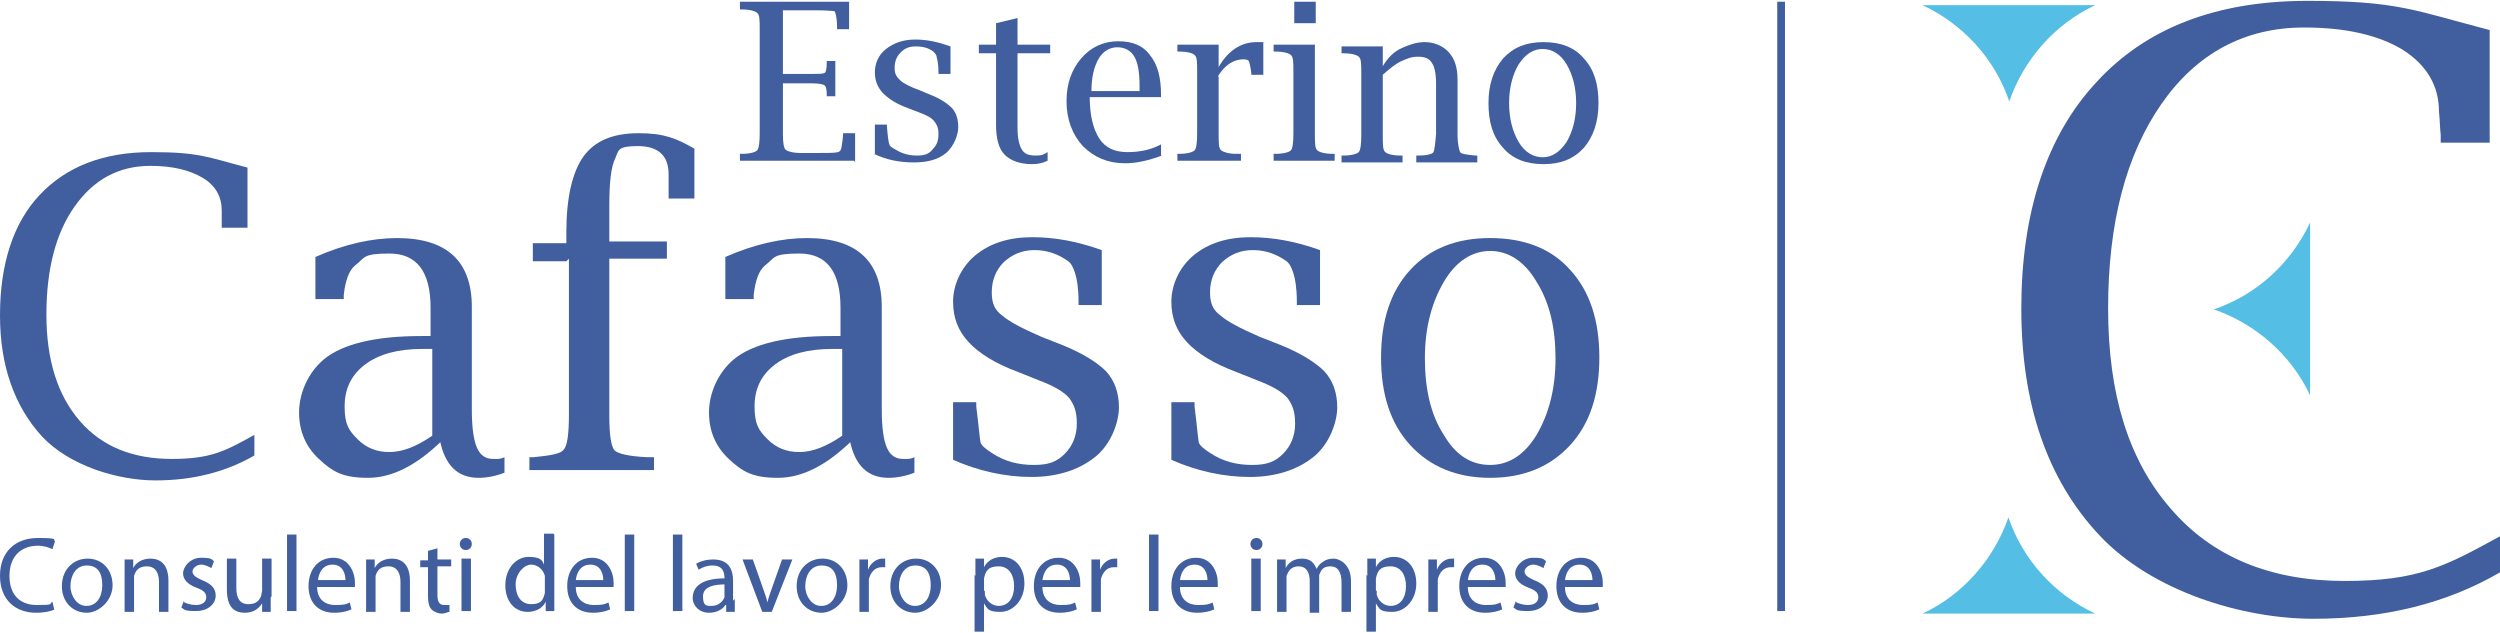
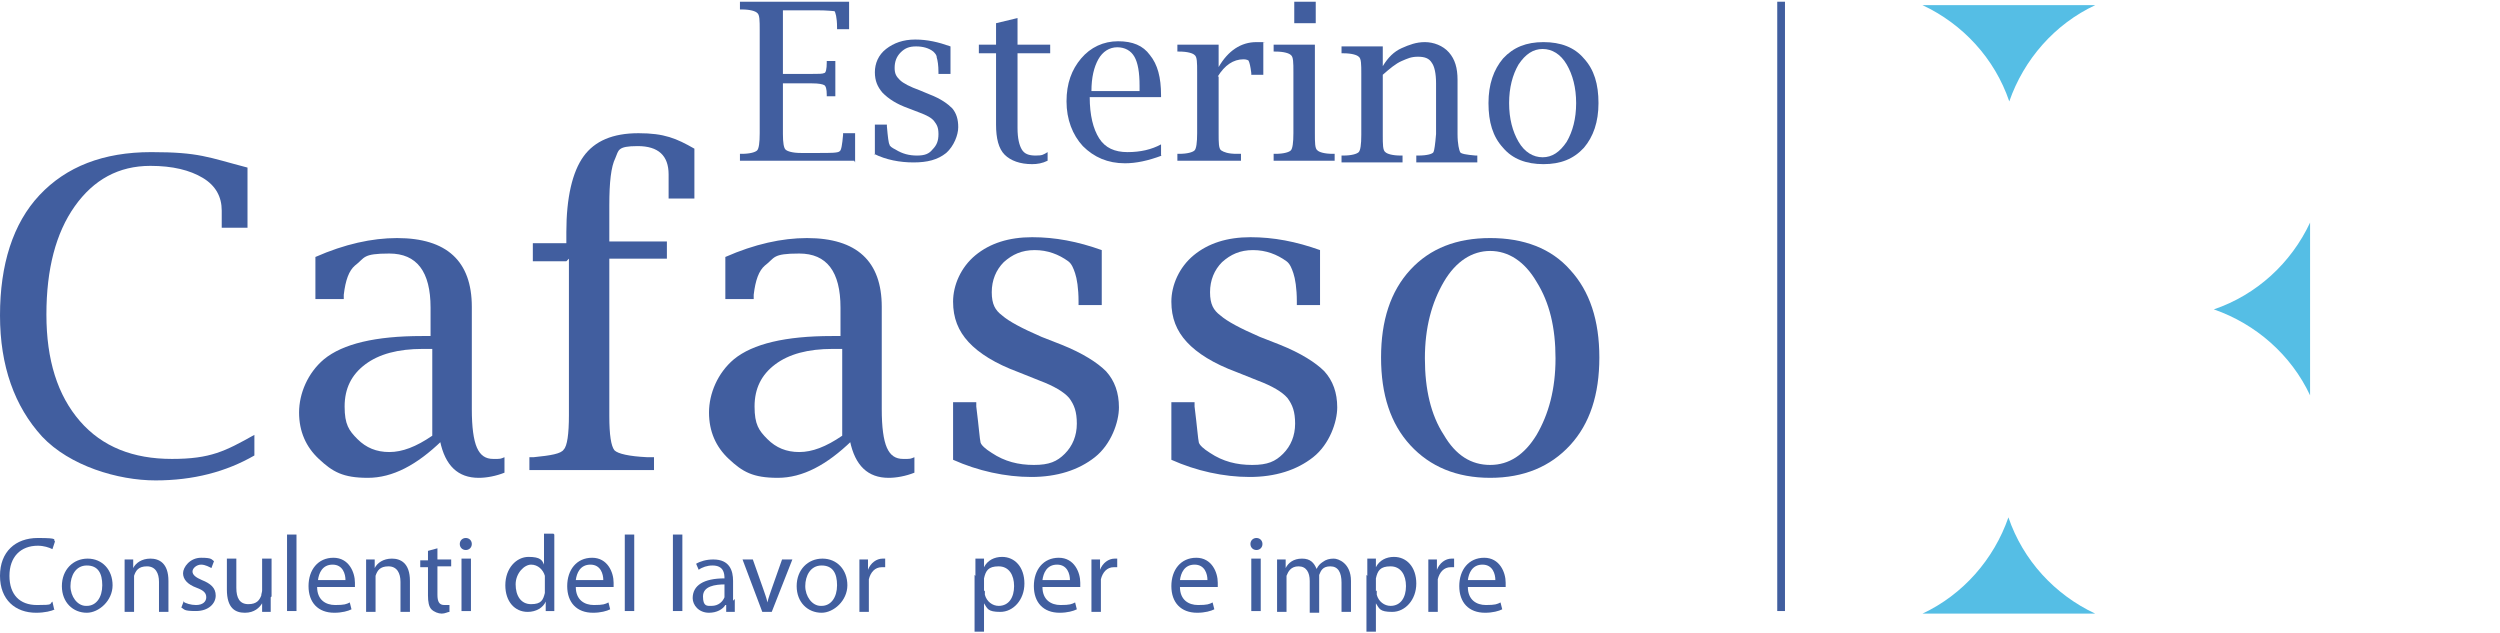
<svg xmlns="http://www.w3.org/2000/svg" id="Layer_1" data-name="Layer 1" version="1.1" viewBox="0 0 290.9 73.6">
  <defs>
    <style> .cls-1 { fill: #415e9f; } .cls-1, .cls-2 { stroke-width: 0px; } .cls-2 { fill: #55bee5; } </style>
  </defs>
  <g>
    <path class="cls-1" d="M29.6,53c-3.3,1.9-7.1,2.9-11.5,2.9s-10-1.7-13.2-5.1C1.7,47.3,0,42.6,0,36.7s1.5-10.7,4.6-14c3.1-3.3,7.4-5,13-5s6.6.6,11.2,1.8v7h-3v-.5c0-.5,0-1,0-1.5,0-1.6-.7-2.9-2.2-3.8-1.5-.9-3.5-1.4-6.1-1.4-3.7,0-6.6,1.6-8.8,4.7-2.2,3.1-3.3,7.3-3.3,12.6s1.3,9.4,3.9,12.4c2.6,3,6.2,4.4,10.7,4.4s6.2-.9,9.6-2.8v2.4Z" />
    <path class="cls-1" d="M51.4,51.3c-2.9,2.8-5.7,4.3-8.6,4.3s-4.1-.7-5.7-2.2c-1.5-1.4-2.3-3.2-2.3-5.4s1-4.6,2.9-6.2c2.2-1.8,6-2.7,11.4-2.7h1v-3.3c0-4.2-1.6-6.3-4.8-6.3s-2.8.5-4,1.4c-.7.6-1.1,1.7-1.3,3.4v.5h-3.3v-4.9c3.4-1.5,6.6-2.2,9.5-2.2,5.8,0,8.7,2.7,8.7,8v11.9c0,2.1.2,3.6.6,4.5.4.9,1,1.3,1.9,1.3s.8,0,1.3-.2v1.8c-1,.4-2.1.6-3,.6-2.4,0-3.9-1.4-4.5-4.3ZM50.3,50.7v-10.1h-1.1c-2.9,0-5.1.6-6.7,1.8-1.6,1.2-2.4,2.8-2.4,4.9s.5,2.8,1.5,3.8c1,1,2.2,1.5,3.7,1.5s3.1-.6,5-1.9Z" />
    <path class="cls-1" d="M65.9,30.4h-3.9v-2.1h3.9v-1.3c0-4,.7-7,2-8.8,1.3-1.8,3.4-2.7,6.4-2.7s4.4.6,6.5,1.8v5.8h-3v-.5c0-1,0-1.7,0-2.3,0-2.2-1.2-3.3-3.6-3.3s-2.2.5-2.6,1.4c-.5,1-.7,2.8-.7,5.5v4.2h6.7v2h-6.7v18.3c0,2.2.2,3.5.6,4,.4.4,1.7.7,3.8.8h.8v1.5h-14.5v-1.5h.5c2-.2,3.2-.4,3.5-.9.4-.4.6-1.8.6-4v-18.2Z" />
    <path class="cls-1" d="M99.1,51.3c-2.9,2.8-5.7,4.3-8.6,4.3s-4.1-.7-5.7-2.2c-1.5-1.4-2.3-3.2-2.3-5.4s1-4.6,2.9-6.2c2.2-1.8,6-2.7,11.4-2.7h1v-3.3c0-4.2-1.6-6.3-4.8-6.3s-2.8.5-4,1.4c-.7.6-1.1,1.7-1.3,3.4v.5h-3.3v-4.9c3.4-1.5,6.6-2.2,9.5-2.2,5.8,0,8.7,2.7,8.7,8v11.9c0,2.1.2,3.6.6,4.5.4.9,1,1.3,1.9,1.3s.8,0,1.3-.2v1.8c-1,.4-2.1.6-3,.6-2.4,0-3.9-1.4-4.5-4.3ZM98,50.7v-10.1h-1.1c-2.9,0-5.1.6-6.7,1.8-1.6,1.2-2.4,2.8-2.4,4.9s.5,2.8,1.5,3.8c1,1,2.2,1.5,3.7,1.5s3.1-.6,5-1.9Z" />
    <path class="cls-1" d="M110.9,53.6v-6.8h2.7v.5c.3,2.4.4,3.8.5,4.2.1.3.5.7,1.3,1.2,1.5,1,3.1,1.4,4.9,1.4s2.7-.4,3.6-1.3c.9-.9,1.4-2.1,1.4-3.5s-.3-2.2-.9-3c-.6-.7-1.8-1.4-3.4-2l-2.5-1c-2.7-1-4.6-2.2-5.8-3.5-1.2-1.3-1.8-2.8-1.8-4.7s.9-4,2.6-5.4c1.7-1.4,3.9-2.1,6.6-2.1s5.3.5,8.1,1.5v6.4h-2.7v-.4c0-1.6-.2-2.7-.4-3.3-.2-.6-.4-1.1-.8-1.4-1.1-.8-2.4-1.3-3.9-1.3s-2.6.5-3.6,1.4c-.9.9-1.4,2.1-1.4,3.5s.4,2.1,1.2,2.7c.8.7,2.3,1.5,4.6,2.5l2.3.9c2.5,1,4.2,2.1,5.2,3.1,1,1.1,1.5,2.5,1.5,4.2s-.9,4.3-2.8,5.8c-1.9,1.5-4.4,2.3-7.4,2.3s-6.2-.7-9.1-2Z" />
    <path class="cls-1" d="M136.3,53.6v-6.8h2.7v.5c.3,2.4.4,3.8.5,4.2.1.3.5.7,1.3,1.2,1.5,1,3.1,1.4,4.9,1.4s2.7-.4,3.6-1.3c.9-.9,1.4-2.1,1.4-3.5s-.3-2.2-.9-3c-.6-.7-1.8-1.4-3.4-2l-2.5-1c-2.7-1-4.6-2.2-5.8-3.5-1.2-1.3-1.8-2.8-1.8-4.7s.9-4,2.6-5.4c1.7-1.4,3.9-2.1,6.6-2.1s5.3.5,8.1,1.5v6.4h-2.7v-.4c0-1.6-.2-2.7-.4-3.3-.2-.6-.4-1.1-.8-1.4-1.1-.8-2.4-1.3-3.9-1.3s-2.6.5-3.6,1.4c-.9.9-1.4,2.1-1.4,3.5s.4,2.1,1.2,2.7c.8.7,2.3,1.5,4.6,2.5l2.3.9c2.5,1,4.2,2.1,5.2,3.1,1,1.1,1.5,2.5,1.5,4.2s-.9,4.3-2.8,5.8c-1.9,1.5-4.4,2.3-7.4,2.3s-6.2-.7-9.1-2Z" />
    <path class="cls-1" d="M173.4,55.6c-3.9,0-7-1.3-9.3-3.8-2.3-2.5-3.4-5.9-3.4-10.2s1.1-7.7,3.4-10.2c2.3-2.5,5.4-3.7,9.3-3.7s7.1,1.2,9.3,3.7c2.3,2.5,3.4,5.9,3.4,10.2s-1.1,7.7-3.4,10.2c-2.3,2.5-5.4,3.8-9.3,3.8ZM173.4,54.1c2.2,0,4-1.2,5.4-3.5,1.4-2.4,2.2-5.3,2.2-8.9s-.7-6.5-2.2-8.9c-1.4-2.4-3.3-3.6-5.4-3.6s-4,1.2-5.4,3.6c-1.4,2.4-2.2,5.3-2.2,8.9s.7,6.6,2.2,8.9c1.4,2.4,3.2,3.5,5.4,3.5Z" />
  </g>
-   <path class="cls-1" d="M290.9,66.6c-6.2,3.6-13.4,5.4-21.7,5.4s-18.8-3.2-24.9-9.7c-6.1-6.5-9.1-15.3-9.1-26.4s2.9-20.1,8.8-26.4c5.8-6.3,14-9.4,24.5-9.4s12.4,1.1,21.2,3.4v13.1h-5.7v-.9c-.1-.9-.1-1.8-.2-2.7,0-3-1.4-5.4-4.2-7.2-2.8-1.7-6.6-2.6-11.5-2.6-6.9,0-12.5,3-16.6,8.9-4.1,5.9-6.2,13.8-6.2,23.8s2.4,17.7,7.3,23.3c4.8,5.6,11.6,8.4,20.2,8.4s11.7-1.7,18.1-5.2v4.4Z" />
  <g>
    <path class="cls-1" d="M99.4,18.7h-13.3v-.8h.2c1,0,1.6-.2,1.8-.4.2-.2.3-.9.3-2V3.5c0-1.1,0-1.8-.3-2-.2-.2-.8-.4-1.8-.4h-.2V.2h12.7v3.2h-1.4v-.2c0-1.2-.2-1.8-.3-1.9-.1,0-.8-.1-2-.1h-4v7.4h3.4c.8,0,1.2,0,1.4-.1.2,0,.3-.5.3-1.2v-.2h1v4.1h-1v-.2c0-.6-.1-1-.3-1.1-.2-.1-.6-.2-1.4-.2h-3.4v5.9c0,1,.1,1.6.3,1.8s.8.4,1.8.4h2c1.5,0,2.3,0,2.5-.2.2-.1.3-.8.4-1.9v-.2h1.4v3.4Z" />
    <path class="cls-1" d="M101.8,18v-3.5h1.4v.2c.1,1.2.2,2,.3,2.1,0,.2.3.4.7.6.8.5,1.6.7,2.5.7s1.4-.2,1.8-.7c.5-.5.7-1,.7-1.8s-.2-1.1-.5-1.5c-.3-.4-.9-.7-1.7-1l-1.3-.5c-1.4-.5-2.3-1.1-3-1.8-.6-.7-.9-1.4-.9-2.4s.4-2,1.3-2.7c.9-.7,2-1.1,3.4-1.1s2.7.3,4.1.8v3.2h-1.4v-.2c0-.8-.1-1.4-.2-1.7,0-.3-.2-.5-.4-.7-.5-.4-1.2-.6-2-.6s-1.3.2-1.8.7c-.5.5-.7,1.1-.7,1.8s.2,1,.6,1.4c.4.4,1.2.8,2.3,1.2l1.2.5c1.3.5,2.1,1.1,2.6,1.6.5.6.7,1.3.7,2.2s-.5,2.2-1.4,3c-1,.8-2.2,1.1-3.8,1.1s-3.2-.3-4.6-1Z" />
    <path class="cls-1" d="M121.9,18.7c-.6.3-1.2.4-1.8.4-1.4,0-2.5-.4-3.2-1.1-.7-.7-1-1.9-1-3.5V6.2h-2v-1h2v-2.5l2.5-.6v3.1h3.8v1h-3.8v8.7c0,1.2.2,2,.5,2.5.3.5.8.7,1.6.7s.9-.1,1.4-.4v1Z" />
    <path class="cls-1" d="M135.2,18.1c-1.6.6-3,.9-4.3.9-2,0-3.6-.7-4.9-2-1.2-1.3-1.9-3.1-1.9-5.2s.6-3.7,1.7-5c1.1-1.3,2.6-2,4.3-2s2.9.5,3.7,1.6c.9,1.1,1.3,2.6,1.3,4.7v.2h-8.3c0,2.1.4,3.7,1.1,4.8.7,1.1,1.8,1.6,3.3,1.6s2.8-.3,3.9-.9v1.3ZM127,10.6h5.6v-.6c0-1.6-.2-2.7-.6-3.4-.4-.7-1.1-1.1-2-1.1s-1.7.5-2.2,1.4c-.5.9-.8,2.1-.8,3.7Z" />
    <path class="cls-1" d="M141.8,8.9v6.6c0,1.1,0,1.8.3,2s.8.4,1.8.4h.5v.8h-7.4v-.8h.2c1,0,1.6-.2,1.8-.4.2-.2.3-.9.3-2v-7.1c0-1.1,0-1.8-.3-2-.2-.2-.8-.4-1.8-.4h-.2v-.8h4.8v2.6c1.1-1.9,2.6-2.9,4.4-2.9s.5,0,.8.1v3.7h-1.4v-.2c-.1-.8-.2-1.2-.3-1.4,0-.1-.3-.2-.6-.2-1.2,0-2.2.7-3,2Z" />
    <path class="cls-1" d="M153,5.2v10.3c0,1.1,0,1.8.3,2,.2.2.8.4,1.8.4h.2v.8h-7.1v-.8h.2c1,0,1.6-.2,1.8-.4.2-.2.3-.9.3-2v-7.1c0-1.1,0-1.8-.3-2-.2-.2-.8-.4-1.8-.4h-.2v-.8h4.8ZM150.6,2.7V.2h2.5v2.5h-2.5Z" />
    <path class="cls-1" d="M160.9,7.7c.6-1,1.3-1.7,2.2-2.1s1.7-.7,2.7-.7,2.1.4,2.8,1.2c.7.8,1,1.8,1,3.2v6.3c0,1.2.2,1.9.3,2.1.1.2.7.3,1.8.4h.2v.8h-7.1v-.8h.2c1.1,0,1.7-.2,1.8-.4.1-.2.2-.9.3-2.1v-5.9c0-1.2-.2-2-.5-2.4-.3-.5-.8-.7-1.6-.7s-1.2.2-1.9.5c-.7.3-1.4.9-2.2,1.6v7c0,1.1,0,1.8.3,2,.2.2.8.4,1.8.4h.2v.8h-7.1v-.8h.2c1,0,1.6-.2,1.8-.4.2-.2.3-.9.3-2v-7.1c0-1.1,0-1.8-.3-2-.2-.2-.8-.4-1.8-.4h-.2v-.8h4.8v2.5Z" />
    <path class="cls-1" d="M179.6,19.1c-2,0-3.6-.6-4.7-1.9-1.2-1.3-1.7-3-1.7-5.2s.6-3.9,1.7-5.2c1.2-1.3,2.7-1.9,4.7-1.9s3.6.6,4.7,1.9c1.2,1.3,1.7,3,1.7,5.2s-.6,3.9-1.7,5.2c-1.2,1.3-2.7,1.9-4.7,1.9ZM179.5,18.3c1.1,0,2-.6,2.8-1.8.7-1.2,1.1-2.7,1.1-4.5s-.4-3.3-1.1-4.5c-.7-1.2-1.7-1.8-2.8-1.8s-2,.6-2.8,1.8c-.7,1.2-1.1,2.7-1.1,4.5s.4,3.3,1.1,4.5c.7,1.2,1.7,1.8,2.8,1.8Z" />
  </g>
  <rect class="cls-1" x="206.8" y=".2" width=".9" height="70.9" />
  <g>
    <path class="cls-2" d="M233.8,11.8c1.7-4.9,5.3-9,10-11.2h-20.1c4.7,2.2,8.4,6.2,10.1,11.2Z" />
    <path class="cls-2" d="M233.7,60.2c-1.7,4.9-5.3,9-10,11.2h20.1c-4.7-2.2-8.4-6.2-10.1-11.2Z" />
  </g>
  <g>
    <path class="cls-1" d="M6.4,70.9c-.4.2-1.2.4-2.2.4-2.4,0-4.2-1.5-4.2-4.3s1.8-4.4,4.4-4.4,1.7.2,2,.4l-.3.9c-.4-.2-1-.4-1.7-.4-2,0-3.3,1.3-3.3,3.5s1.2,3.4,3.2,3.4,1.4-.1,1.8-.4l.2.9Z" />
    <path class="cls-1" d="M10.1,71.3c-1.6,0-2.9-1.2-2.9-3.1s1.3-3.2,3-3.2,2.9,1.3,2.9,3.1-1.6,3.2-3,3.2h0ZM10.1,70.5c1.1,0,1.8-1,1.8-2.4s-.5-2.3-1.8-2.3-1.9,1.2-1.9,2.4.8,2.3,1.8,2.3h0Z" />
    <path class="cls-1" d="M14.5,66.7c0-.6,0-1.1,0-1.6h1v1h0c.3-.6,1-1.1,2-1.1s2.1.5,2.1,2.6v3.6h-1.1v-3.5c0-1-.4-1.8-1.4-1.8s-1.3.5-1.5,1.1c0,.1,0,.3,0,.5v3.7h-1.1v-4.4Z" />
    <path class="cls-1" d="M21.3,70c.3.2.9.4,1.5.4.8,0,1.2-.4,1.2-.9s-.3-.8-1.1-1.1c-1.1-.4-1.6-1-1.6-1.7s.8-1.8,2.1-1.8,1.2.2,1.5.4l-.3.8c-.2-.1-.7-.4-1.2-.4s-1,.4-1,.8.4.7,1.1,1c1,.4,1.6.9,1.6,1.8s-.8,1.8-2.3,1.8-1.3-.2-1.7-.4l.3-.8Z" />
    <path class="cls-1" d="M31.5,69.5c0,.6,0,1.2,0,1.7h-1v-1h0c-.3.5-.9,1.1-2,1.1s-2.1-.5-2.1-2.7v-3.6h1.1v3.4c0,1.2.4,1.9,1.4,1.9s1.3-.5,1.5-1c0-.2.1-.4.1-.6v-3.7h1.1v4.4Z" />
    <path class="cls-1" d="M33.4,62.2h1.1v8.9h-1.1v-8.9Z" />
    <path class="cls-1" d="M36.9,68.3c0,1.5,1,2.1,2.1,2.1s1.3-.1,1.7-.3l.2.8c-.4.2-1.1.4-2,.4-1.9,0-3-1.2-3-3.1s1.1-3.3,2.9-3.3,2.5,1.7,2.5,2.9,0,.4,0,.5h-4.3ZM40.2,67.5c0-.7-.3-1.8-1.5-1.8s-1.6,1-1.7,1.8h3.2Z" />
    <path class="cls-1" d="M42.6,66.7c0-.6,0-1.1,0-1.6h1v1h0c.3-.6,1-1.1,2-1.1s2.1.5,2.1,2.6v3.6h-1.1v-3.5c0-1-.4-1.8-1.4-1.8s-1.3.5-1.5,1.1c0,.1,0,.3,0,.5v3.7h-1.1v-4.4Z" />
    <path class="cls-1" d="M50.9,63.6v1.5h1.6v.8h-1.6v3.3c0,.8.2,1.2.8,1.2s.5,0,.6,0v.8c-.2,0-.5.2-.9.2s-.9-.2-1.2-.5c-.3-.3-.4-.9-.4-1.6v-3.3h-.9v-.8h.9v-1.1l1.1-.3Z" />
    <path class="cls-1" d="M54.2,64c-.4,0-.7-.3-.7-.7s.3-.7.7-.7.7.3.7.7-.3.7-.7.7h0ZM53.7,71.1v-6.1h1.1v6.1h-1.1Z" />
    <path class="cls-1" d="M64.5,62.2v7.3c0,.5,0,1.2,0,1.6h-1v-1.1h0c-.3.7-1.1,1.2-2.1,1.2-1.5,0-2.6-1.2-2.6-3.1,0-2,1.3-3.3,2.7-3.3s1.6.4,1.8.9h0v-3.6h1.1ZM63.4,67.5c0-.2,0-.3,0-.5-.2-.7-.8-1.3-1.6-1.3s-1.8,1-1.8,2.3.6,2.3,1.8,2.3,1.4-.5,1.6-1.3c0-.1,0-.3,0-.5v-1.1Z" />
    <path class="cls-1" d="M67,68.3c0,1.5,1,2.1,2.1,2.1s1.3-.1,1.7-.3l.2.8c-.4.2-1.1.4-2,.4-1.9,0-3-1.2-3-3.1s1.1-3.3,2.9-3.3,2.5,1.7,2.5,2.9,0,.4,0,.5h-4.3ZM70.2,67.5c0-.7-.3-1.8-1.5-1.8s-1.6,1-1.7,1.8h3.2Z" />
    <path class="cls-1" d="M72.7,62.2h1.1v8.9h-1.1v-8.9Z" />
    <path class="cls-1" d="M78.3,62.2h1.1v8.9h-1.1v-8.9Z" />
    <path class="cls-1" d="M85.5,69.7c0,.5,0,1,0,1.5h-1v-.8h-.1c-.3.5-1,.9-1.9.9-1.2,0-1.9-.9-1.9-1.7,0-1.5,1.3-2.3,3.7-2.3h0c0-.6-.1-1.5-1.4-1.5-.6,0-1.2.2-1.6.5l-.3-.7c.5-.3,1.2-.5,2-.5,1.9,0,2.3,1.3,2.3,2.5v2.3ZM84.4,68c-1.2,0-2.6.2-2.6,1.4s.5,1.1,1,1.1c.8,0,1.3-.5,1.5-1,0-.1,0-.2,0-.4v-1.1Z" />
    <path class="cls-1" d="M87.6,65.1l1.2,3.4c.2.6.4,1.1.5,1.6h0c.1-.5.3-1,.5-1.6l1.2-3.4h1.2l-2.4,6.1h-1.1l-2.3-6.1h1.2Z" />
    <path class="cls-1" d="M95.6,71.3c-1.6,0-2.9-1.2-2.9-3.1s1.3-3.2,3-3.2,2.9,1.3,2.9,3.1-1.6,3.2-3,3.2h0ZM95.6,70.5c1.1,0,1.8-1,1.8-2.4s-.5-2.3-1.8-2.3-1.9,1.2-1.9,2.4.8,2.3,1.8,2.3h0Z" />
    <path class="cls-1" d="M100,67c0-.7,0-1.3,0-1.9h1v1.2h0c.3-.8,1-1.3,1.7-1.3s.2,0,.3,0v1c-.1,0-.2,0-.4,0-.8,0-1.3.6-1.5,1.4,0,.2,0,.3,0,.5v3.3h-1.1v-4.2Z" />
-     <path class="cls-1" d="M106.5,71.3c-1.6,0-2.9-1.2-2.9-3.1s1.3-3.2,3-3.2,2.9,1.3,2.9,3.1-1.6,3.2-3,3.2h0ZM106.5,70.5c1.1,0,1.8-1,1.8-2.4s-.5-2.3-1.8-2.3-1.9,1.2-1.9,2.4.8,2.3,1.8,2.3h0Z" />
    <path class="cls-1" d="M113.5,67c0-.8,0-1.4,0-2h1v1h0c.4-.8,1.2-1.2,2.1-1.2,1.5,0,2.6,1.2,2.6,3.1s-1.3,3.3-2.8,3.3-1.5-.4-1.9-1h0v3.3h-1.1v-6.6ZM114.6,68.7c0,.2,0,.3,0,.5.2.8.9,1.3,1.6,1.3,1.2,0,1.8-1,1.8-2.3s-.6-2.3-1.8-2.3-1.5.5-1.7,1.4c0,.1,0,.3,0,.4v1.1Z" />
    <path class="cls-1" d="M121.3,68.3c0,1.5,1,2.1,2.1,2.1s1.3-.1,1.7-.3l.2.8c-.4.2-1.1.4-2,.4-1.9,0-3-1.2-3-3.1s1.1-3.3,2.9-3.3,2.5,1.7,2.5,2.9,0,.4,0,.5h-4.3ZM124.5,67.5c0-.7-.3-1.8-1.5-1.8s-1.6,1-1.7,1.8h3.2Z" />
    <path class="cls-1" d="M127,67c0-.7,0-1.3,0-1.9h1v1.2h0c.3-.8,1-1.3,1.7-1.3s.2,0,.3,0v1c-.1,0-.2,0-.4,0-.8,0-1.3.6-1.5,1.4,0,.2,0,.3,0,.5v3.3h-1.1v-4.2Z" />
-     <path class="cls-1" d="M133.7,62.2h1.1v8.9h-1.1v-8.9Z" />
    <path class="cls-1" d="M137.3,68.3c0,1.5,1,2.1,2.1,2.1s1.3-.1,1.7-.3l.2.8c-.4.2-1.1.4-2,.4-1.9,0-3-1.2-3-3.1s1.1-3.3,2.9-3.3,2.5,1.7,2.5,2.9,0,.4,0,.5h-4.3ZM140.5,67.5c0-.7-.3-1.8-1.5-1.8s-1.6,1-1.7,1.8h3.2Z" />
    <path class="cls-1" d="M146.2,64c-.4,0-.7-.3-.7-.7s.3-.7.7-.7.7.3.7.7-.3.7-.7.7h0ZM145.6,71.1v-6.1h1.1v6.1h-1.1Z" />
    <path class="cls-1" d="M148.6,66.7c0-.6,0-1.1,0-1.6h1v1h0c.3-.6.9-1.1,1.9-1.1s1.4.5,1.7,1.2h0c.2-.4.4-.6.7-.8.4-.3.8-.4,1.3-.4s2,.5,2,2.6v3.6h-1.1v-3.4c0-1.2-.4-1.9-1.3-1.9s-1.1.5-1.3,1c0,.2,0,.4,0,.6v3.8h-1.1v-3.7c0-1-.4-1.7-1.3-1.7s-1.2.6-1.4,1.1c0,.2,0,.4,0,.5v3.7h-1.1v-4.4Z" />
    <path class="cls-1" d="M159.1,67c0-.8,0-1.4,0-2h1v1h0c.4-.8,1.2-1.2,2.1-1.2,1.5,0,2.6,1.2,2.6,3.1s-1.3,3.3-2.8,3.3-1.5-.4-1.9-1h0v3.3h-1.1v-6.6ZM160.2,68.7c0,.2,0,.3,0,.5.2.8.9,1.3,1.6,1.3,1.2,0,1.8-1,1.8-2.3s-.6-2.3-1.8-2.3-1.5.5-1.7,1.4c0,.1,0,.3,0,.4v1.1Z" />
    <path class="cls-1" d="M166.2,67c0-.7,0-1.3,0-1.9h1v1.2h0c.3-.8,1-1.3,1.7-1.3s.2,0,.3,0v1c-.1,0-.2,0-.4,0-.8,0-1.3.6-1.5,1.4,0,.2,0,.3,0,.5v3.3h-1.1v-4.2Z" />
    <path class="cls-1" d="M170.8,68.3c0,1.5,1,2.1,2.1,2.1s1.3-.1,1.7-.3l.2.8c-.4.2-1.1.4-2,.4-1.9,0-3-1.2-3-3.1s1.1-3.3,2.9-3.3,2.5,1.7,2.5,2.9,0,.4,0,.5h-4.3ZM174,67.5c0-.7-.3-1.8-1.5-1.8s-1.6,1-1.7,1.8h3.2Z" />
-     <path class="cls-1" d="M176.3,70c.3.2.9.4,1.5.4.8,0,1.2-.4,1.2-.9s-.3-.8-1.1-1.1c-1.1-.4-1.6-1-1.6-1.7s.8-1.8,2.1-1.8,1.2.2,1.5.4l-.3.8c-.2-.1-.7-.4-1.2-.4s-1,.4-1,.8.4.7,1.1,1c1,.4,1.6.9,1.6,1.8s-.8,1.8-2.3,1.8-1.3-.2-1.7-.4l.3-.8Z" />
-     <path class="cls-1" d="M182.1,68.3c0,1.5,1,2.1,2.1,2.1s1.3-.1,1.7-.3l.2.8c-.4.2-1.1.4-2,.4-1.9,0-3-1.2-3-3.1s1.1-3.3,2.9-3.3,2.5,1.7,2.5,2.9,0,.4,0,.5h-4.3ZM185.3,67.5c0-.7-.3-1.8-1.5-1.8s-1.6,1-1.7,1.8h3.2Z" />
  </g>
  <path class="cls-2" d="M257.6,36c4.9,1.7,9,5.3,11.2,10h0v-20.1h0c-2.2,4.7-6.2,8.4-11.2,10.1Z" />
</svg>